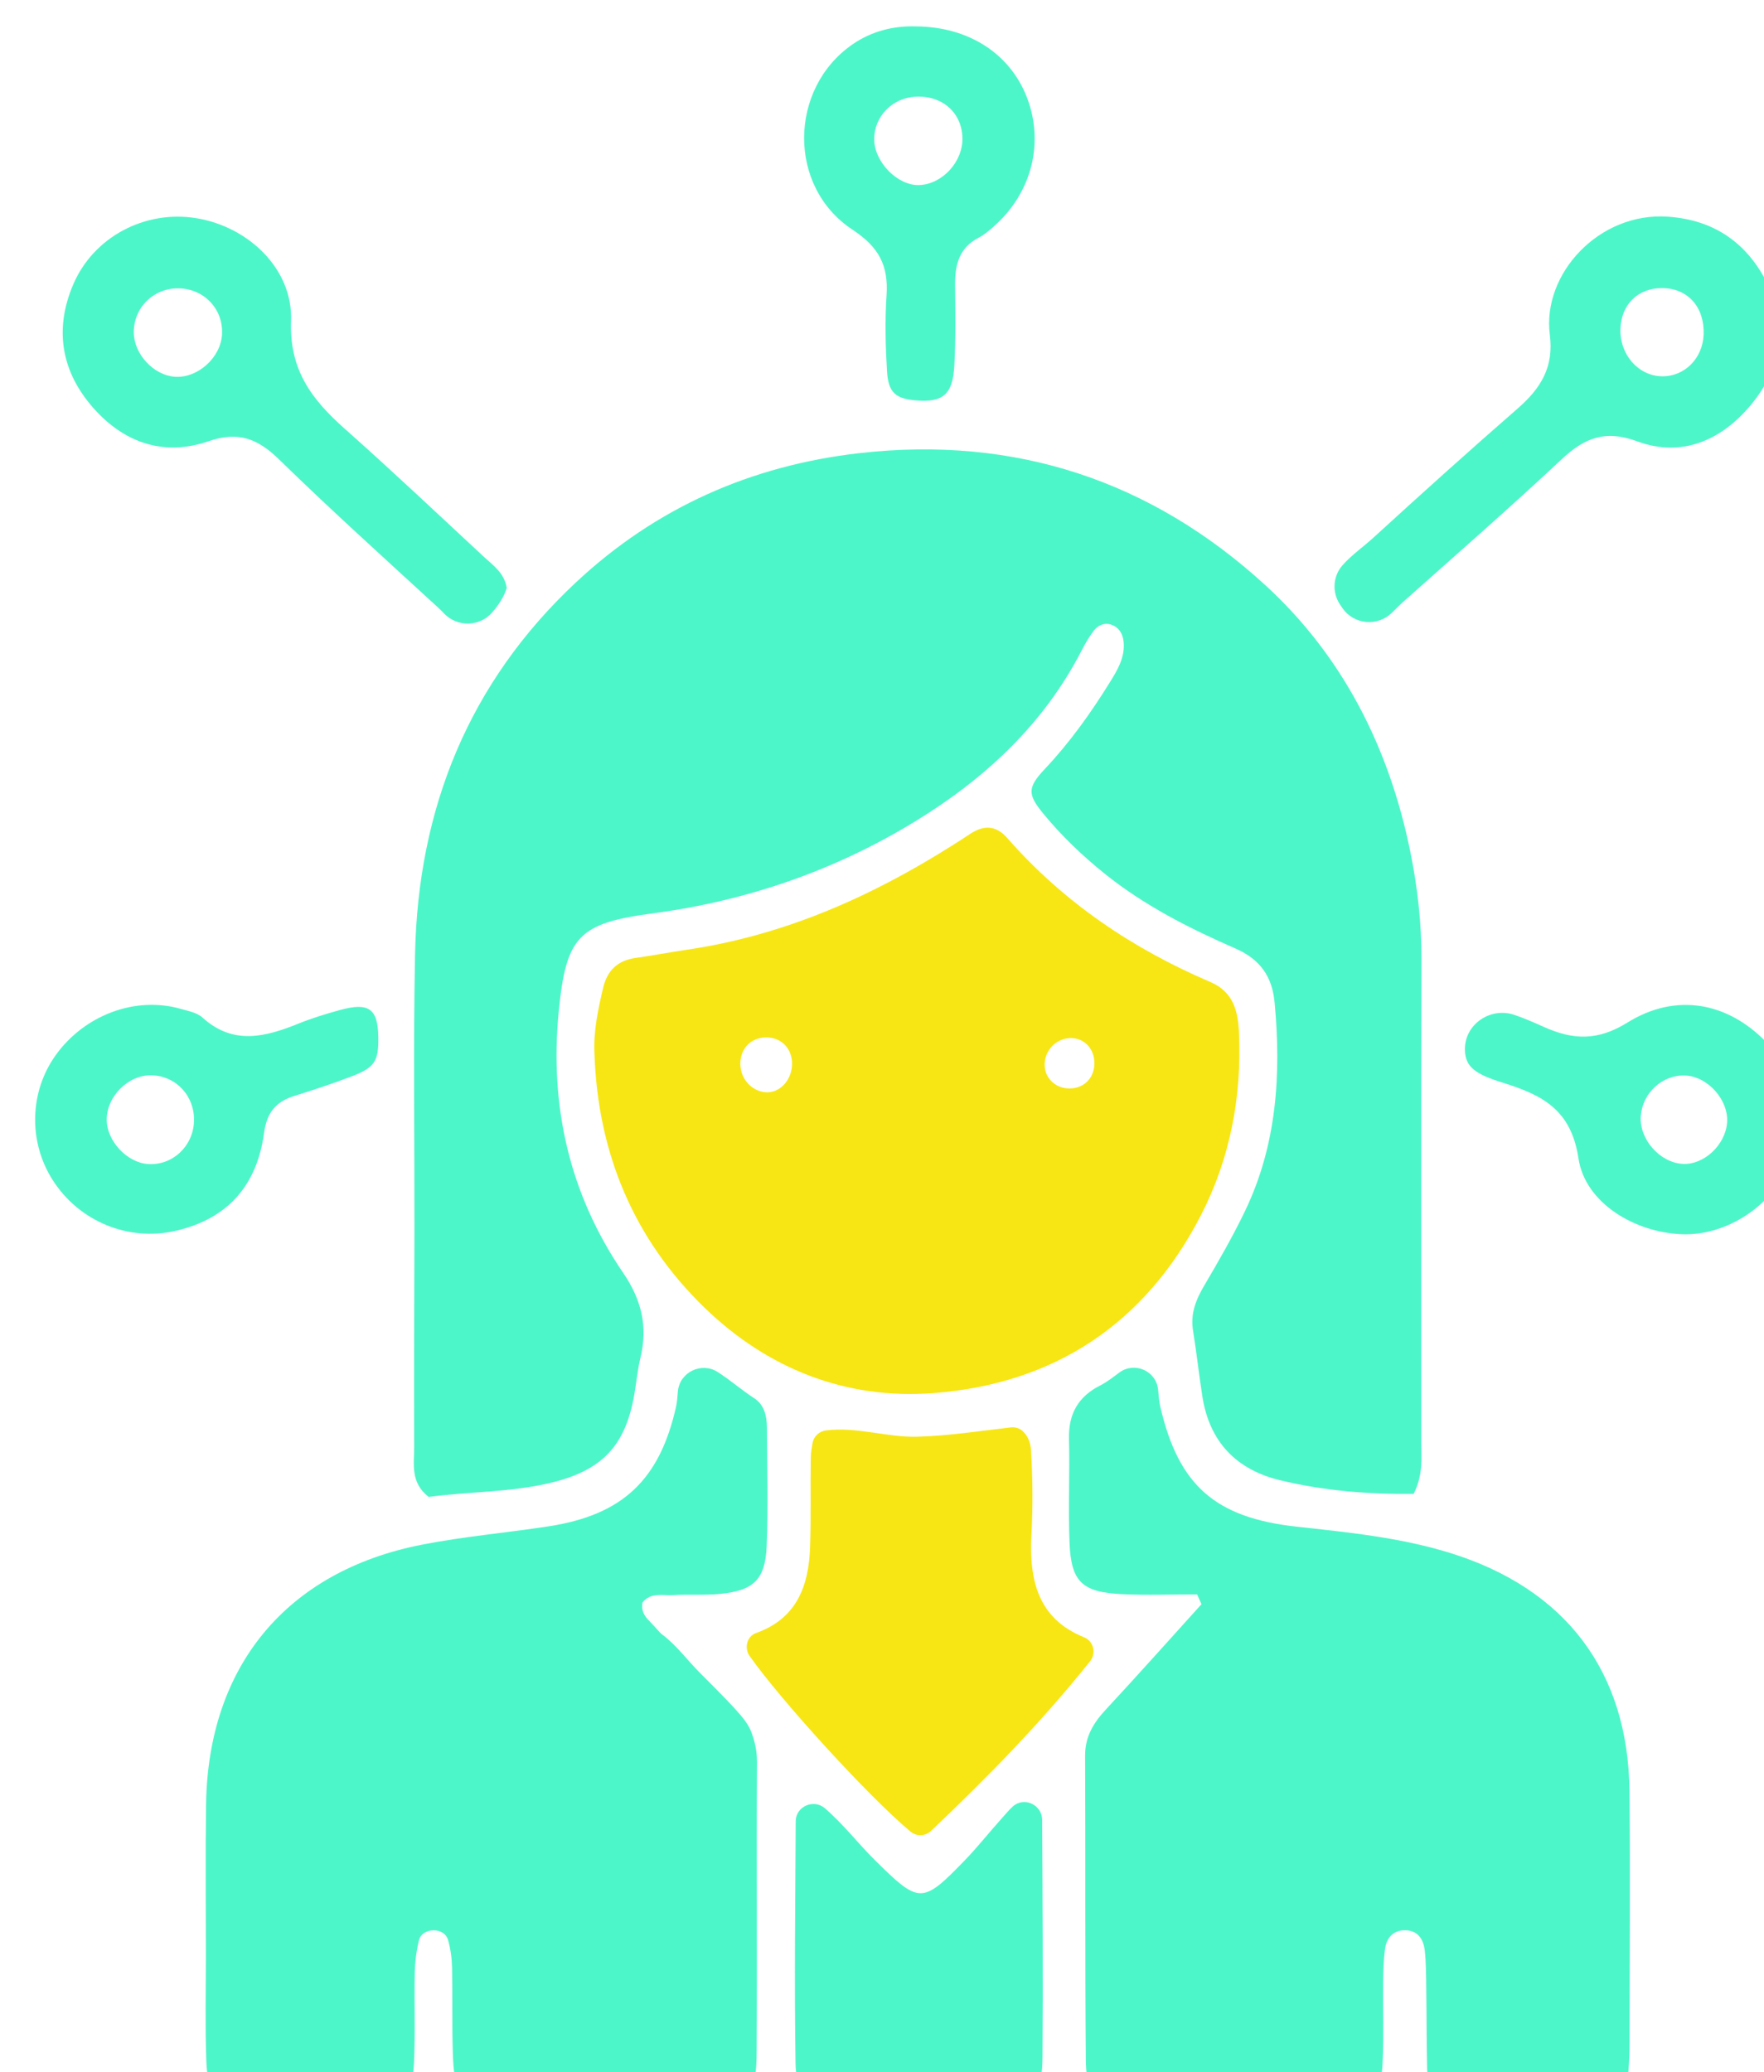
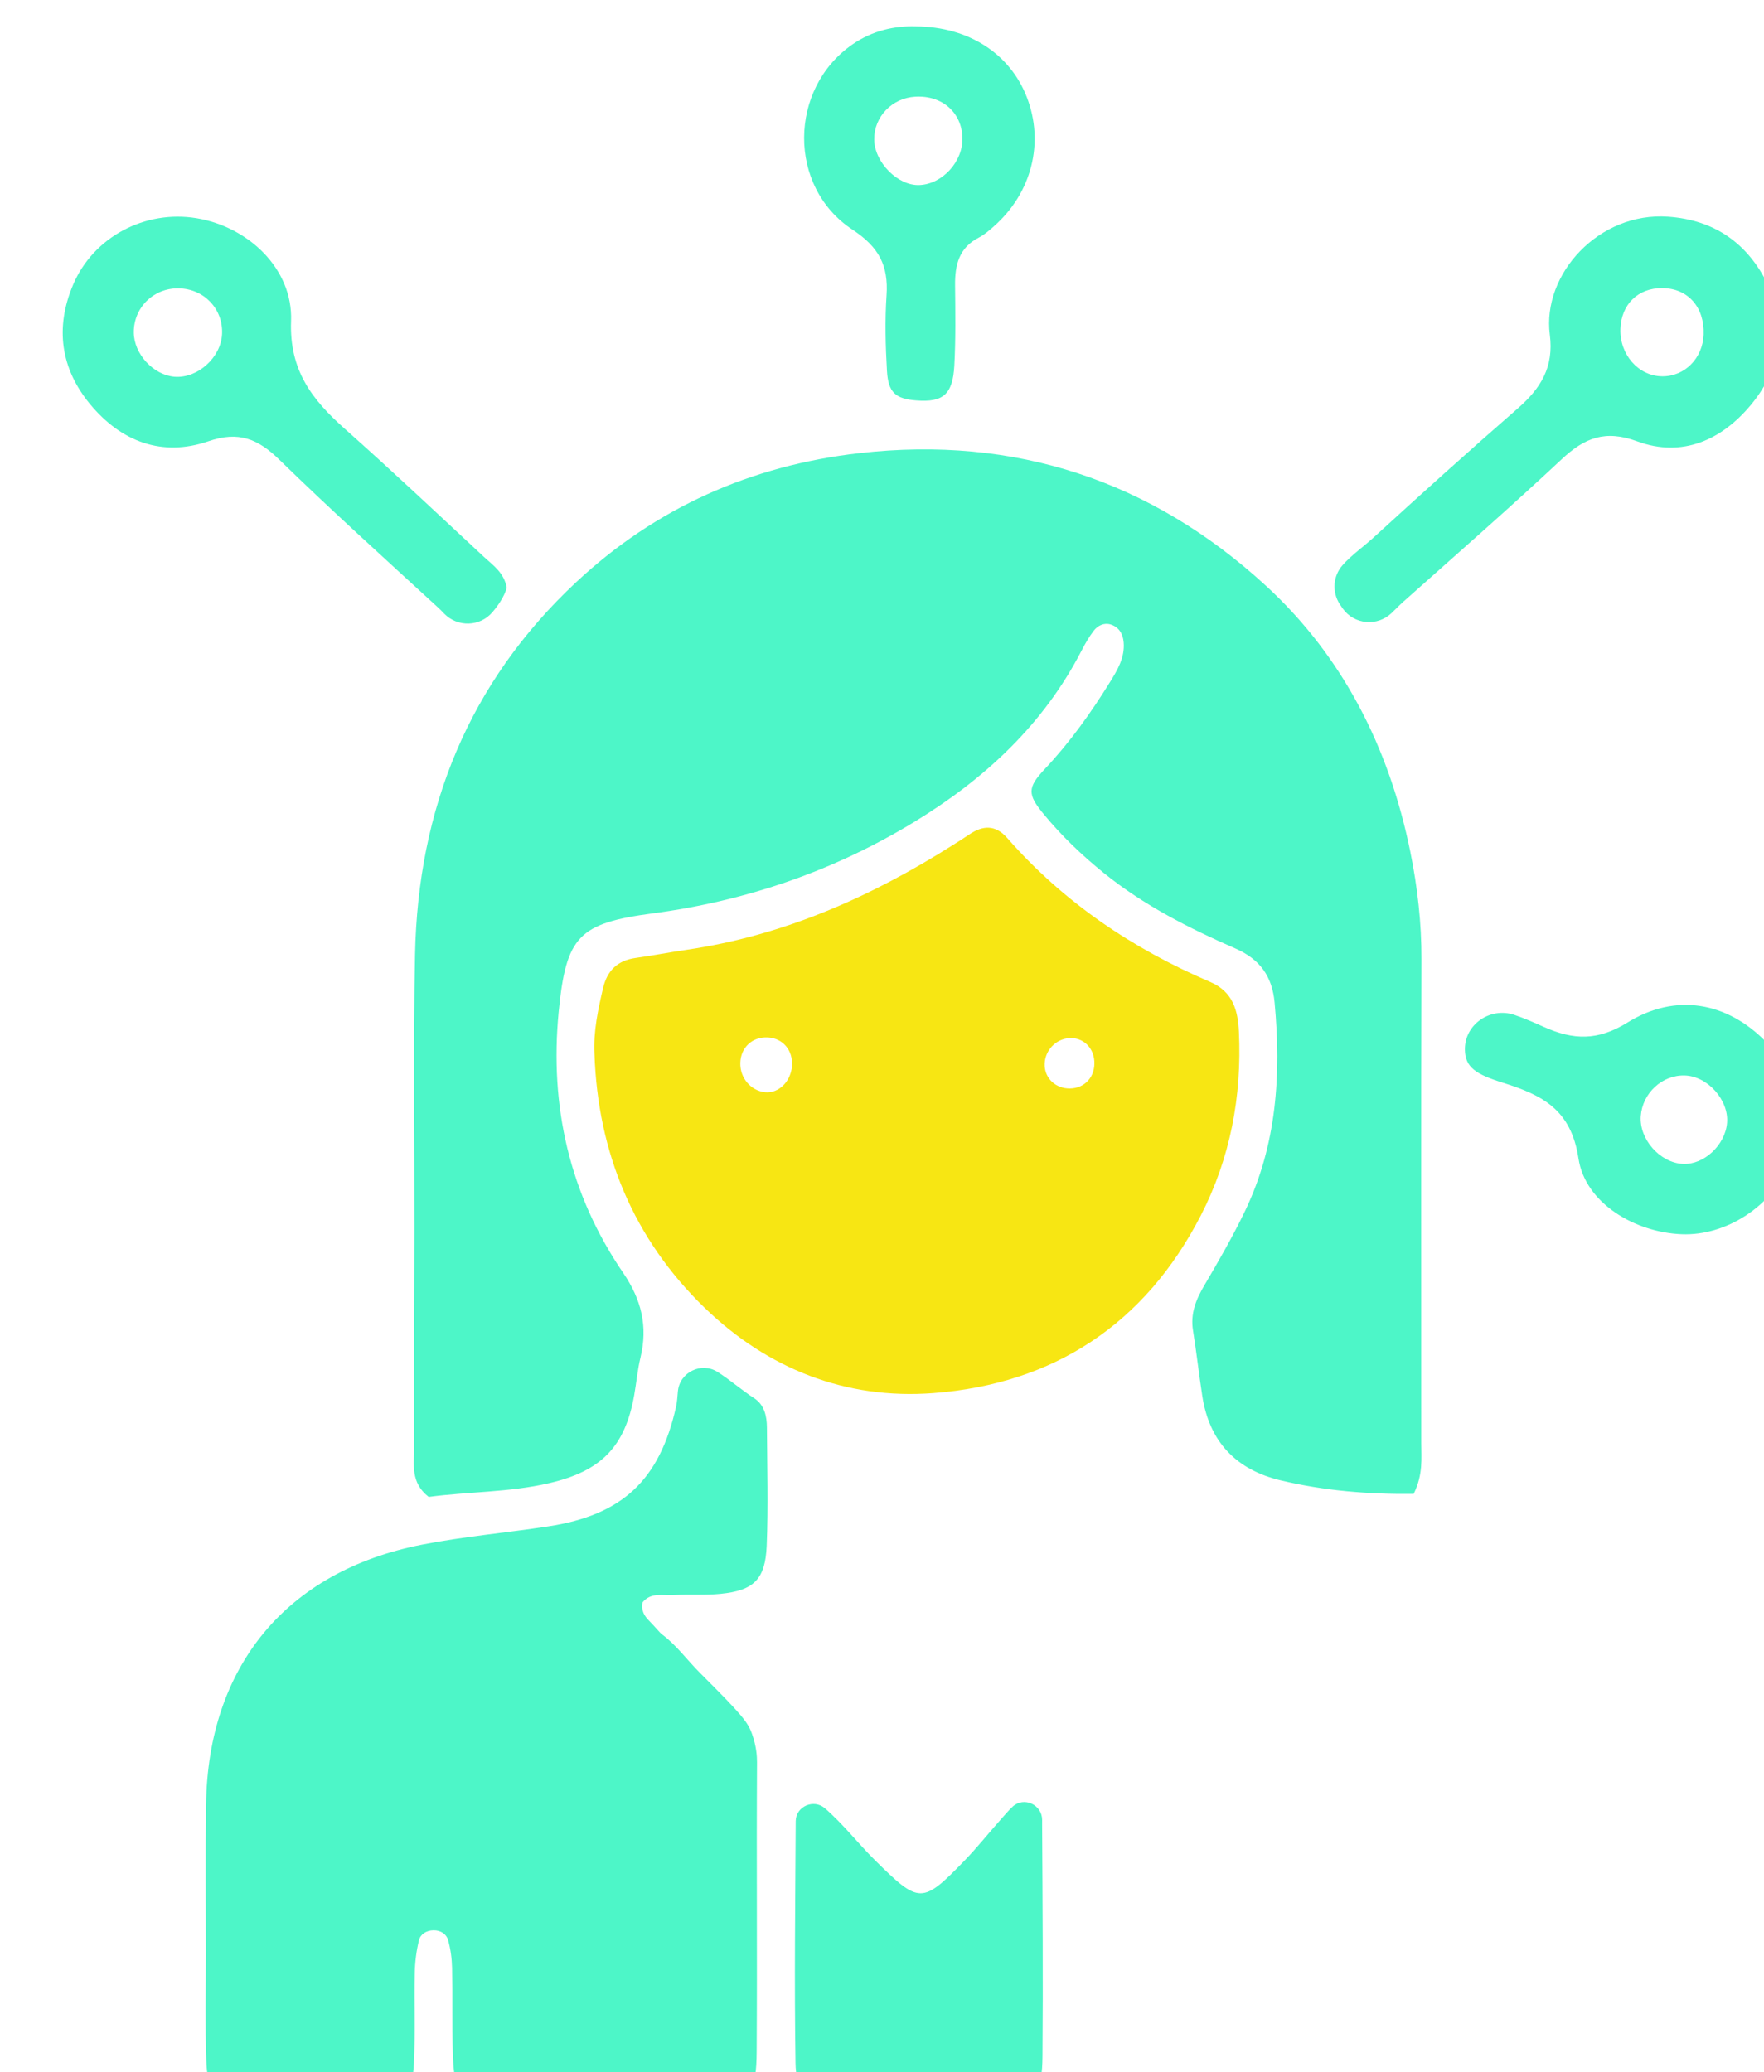
<svg xmlns="http://www.w3.org/2000/svg" id="Layer_1" data-name="Layer 1" viewBox="0 0 200.881 236">
  <defs>
    <filter id="drop-shadow-6" x="-11.786" y="-12.078" width="232" height="267" filterUnits="userSpaceOnUse">
      <feOffset dx="4" dy="3" />
      <feGaussianBlur result="blur" stdDeviation="5" />
      <feFlood flood-color="#000" flood-opacity=".5" />
      <feComposite in2="blur" operator="in" />
      <feComposite in="SourceGraphic" />
    </filter>
  </defs>
  <g filter="url(#drop-shadow-6)">
    <path d="M156.987,167.149c-5.255.061-10.24-.369-15.142-1.536-5.075-1.209-8.127-4.4-8.93-9.61-.383-2.487-.659-4.991-1.058-7.476-.306-1.905.328-3.488,1.273-5.095,1.639-2.786,3.259-5.598,4.657-8.51,3.62-7.54,4.123-15.558,3.363-23.741-.273-2.944-1.637-4.916-4.46-6.149-5.276-2.306-10.41-4.908-14.94-8.561-2.534-2.044-4.871-4.28-6.928-6.784-1.812-2.204-1.845-2.975.166-5.108,2.86-3.035,5.246-6.392,7.429-9.913.852-1.375,1.691-2.785,1.544-4.511-.083-.974-.548-1.745-1.493-2.032-.74-.225-1.457.124-1.907.708-.545.706-.994,1.498-1.405,2.294-4.346,8.419-11.025,14.595-18.979,19.452-9.178,5.604-19.168,9.035-29.828,10.451-8.452,1.123-9.885,2.602-10.723,11.182-1.054,10.79,1.218,20.794,7.336,29.759,2.09,3.062,2.828,6.103,1.976,9.648-.336,1.395-.462,2.838-.71,4.255-1.031,5.897-3.752,8.685-9.713,10.063-4.569,1.057-9.24.955-13.696,1.561-2.122-1.647-1.647-3.753-1.655-5.65-.034-8.276.017-16.552.03-24.828.015-10.435-.138-20.873.07-31.304.331-16.578,6.101-30.953,18.323-42.382,9.081-8.492,19.931-13.32,32.318-14.724,17.689-2.005,33.177,3.133,46.169,15.026,8.847,8.098,14.116,18.533,16.519,30.324.827,4.057,1.295,8.149,1.282,12.317-.057,18.351-.012,36.702-.022,55.054,0,1.77.233,3.589-.867,5.82Z" fill="#4df6c8" />
    <path d="M73.199,155.458c.207-2.172,2.676-3.368,4.517-2.197,1.465.932,2.748,2.074,4.165,2.99,1.153.745,1.447,2.026,1.454,3.324.025,4.493.156,8.993-.025,13.478-.155,3.847-1.475,5.103-5.256,5.482-1.782.179-3.595.037-5.387.142-1.194.07-2.544-.348-3.498.836-.177.936.218,1.547.737,2.074.73.741,1.224,1.372,1.481,1.563,1.644,1.22,2.863,2.927,4.311,4.373,4.803,4.801,5.452,5.588,5.949,6.99.483,1.363.565,2.479.561,3.21-.066,10.965.03,21.931-.04,32.896-.03,4.694-.629,5.258-5.332,5.301-8.089.075-16.179.086-24.268.011-4.333-.04-4.855-.626-5-5.091-.105-3.233-.017-6.472-.087-9.706-.023-1.064-.166-2.154-.455-3.174-.197-.694-.856-1.115-1.662-1.104-.8.011-1.481.433-1.651,1.127-.295,1.205-.454,2.467-.48,3.71-.071,3.414.073,6.836-.09,10.244-.15,3.131-.849,3.873-3.891,3.954-5.209.14-10.427.144-15.637.027-3.301-.074-3.999-.821-4.122-4.287-.141-3.95-.047-7.908-.047-11.863,0-5.752-.059-11.506.022-17.257.222-15.727,9.166-26.555,24.577-29.576,4.749-.931,9.595-1.351,14.385-2.083,8.478-1.295,12.688-5.297,14.558-13.624.127-.564.154-1.161.211-1.768Z" fill="#4df6c8" />
-     <path d="M132.323,178.595c-2.849,0-5.704.111-8.547-.025-4.545-.218-5.796-1.395-5.979-5.832-.162-3.949.037-7.912-.063-11.866-.072-2.841,1.065-4.824,3.581-6.084.779-.39,1.468-.962,2.183-1.479,1.721-1.245,4.158-.166,4.382,1.946.069.647.099,1.294.238,1.899,2.074,9.032,6.265,12.708,15.534,13.73,5.888.65,11.794,1.226,17.505,3,13.103,4.069,20.269,13.474,20.405,27.137.095,9.53.018,19.061.006,28.592-.001,1.077-.029,2.159-.126,3.231-.174,1.923-1.332,2.937-3.2,2.95-5.572.041-11.145.048-16.716-.035-1.894-.028-2.966-1.194-3.008-3.113-.068-3.056-.055-6.113-.099-9.169-.021-1.437-.014-2.882-.169-4.307-.15-1.381-.879-2.399-2.434-2.315-1.252.068-1.927.953-2.088,2.101-.174,1.24-.203,2.506-.217,3.762-.034,3.057.084,6.119-.06,9.169-.147,3.13-.798,3.821-3.892,3.95-3.77.158-7.551.067-11.327.07-4.675.004-9.353.083-14.026-.036-3.839-.098-4.526-.698-4.557-4.386-.097-11.508-.026-23.017-.078-34.526-.01-2.159.944-3.721,2.347-5.231,3.681-3.961,7.275-8.004,10.904-12.013-.238-.533-.262-.588-.5-1.122Z" fill="#4df6c8" />
    <path d="M63.694,116.992c-.123-2.553.412-5.015.987-7.47.458-1.957,1.636-3.123,3.675-3.411,1.956-.277,3.898-.649,5.853-.936,11.062-1.625,21.022-6.038,30.382-11.975.608-.385,1.217-.769,1.813-1.172,1.551-1.049,2.975-1.09,4.296.417,6.402,7.304,14.242,12.603,23.122,16.397,2.617,1.118,3.154,3.297,3.266,5.695.343,7.329-.986,14.385-4.34,20.9-6.361,12.356-16.712,19.191-30.462,20.235-9.976.758-18.877-2.781-26.042-9.717-8.098-7.839-12.173-17.661-12.549-28.962ZM83.115,121.4c1.548.162,2.952-1.207,3.074-2.999.122-1.791-1.046-3.16-2.766-3.241-1.753-.083-3.071,1.145-3.117,2.905-.044,1.701,1.188,3.165,2.809,3.335ZM117.838,115.237c-1.652.061-2.96,1.51-2.871,3.181.078,1.469,1.3,2.566,2.848,2.556,1.738-.012,2.936-1.352,2.804-3.14-.115-1.561-1.284-2.653-2.781-2.598Z" fill="#f7e613" />
-     <path d="M99.689,205.617c-4.812-4.013-14.809-15.005-18.326-20.005-.635-.902-.318-2.222.717-2.606.006-.002.012-.004.019-.007,4.635-1.652,5.997-5.361,6.151-9.765.12-3.408.025-6.822.081-10.233.009-.529.095-1.056.198-1.636.137-.771.769-1.353,1.547-1.447,3.546-.43,6.95.811,10.363.719,3.651-.098,7.289-.676,10.672-1.061.514-.059,1.038.105,1.405.47.692.691.854,1.476.901,2.264.187,3.149.21,6.309.043,9.459-.275,5.207.724,9.582,5.992,11.714,1.084.439,1.418,1.815.688,2.728-5.673,7.094-11.728,13.263-18.116,19.325-.645.612-1.65.652-2.333.082Z" fill="#f7e613" />
    <path d="M86.615,204.414c.021-1.679,2.055-2.555,3.325-1.456,2.13,1.841,3.786,4.024,5.704,5.918,5.04,4.978,5.367,5.03,10.212.023,1.496-1.546,2.832-3.247,4.272-4.849.392-.436.775-.895,1.193-1.282,1.281-1.185,3.362-.22,3.358,1.526,0,.162-.003.322-.002.478.051,8.803.115,17.606.041,26.408-.034,4.041-.669,4.661-4.758,4.73-6.286.106-12.576.104-18.862-.012-3.457-.064-4.457-.819-4.506-3.979-.142-9.157-.027-18.318.023-27.477,0-.009,0-.018,0-.027Z" fill="#4df6c8" />
    <path d="M53.709,63.956c-.327,1.064-.942,1.949-1.62,2.755-1.415,1.682-3.987,1.755-5.513.172-.22-.228-.436-.454-.662-.661-6.077-5.58-12.205-11.111-18.11-16.87-2.434-2.374-4.633-3.277-8.062-2.096-5.316,1.831-9.972.017-13.474-4.211-3.356-4.051-4.026-8.716-1.938-13.627,2.304-5.419,8.171-8.54,14.068-7.561,5.865.974,10.971,5.75,10.747,11.703-.212,5.632,2.407,8.982,6.14,12.298,5.362,4.764,10.58,9.692,15.833,14.577,1.029.957,2.288,1.778,2.59,3.52ZM21.287,35.053c.137-2.851-2.033-5.151-4.917-5.212-2.862-.061-5.147,2.171-5.135,5.016.011,2.456,2.235,4.87,4.657,5.054,2.616.198,5.266-2.188,5.395-4.857Z" fill="#4df6c8" />
    <path d="M148.914,66.317c-.118-.165-.233-.334-.344-.505-.899-1.382-.775-3.205.319-4.438,1.051-1.185,2.371-2.091,3.51-3.133,5.432-4.969,10.903-9.896,16.452-14.733,2.599-2.266,4.119-4.689,3.64-8.386-.893-6.892,5.582-13.995,13.463-13.441,5.407.38,9.133,3.132,11.398,7.798,2.359,4.859,1.374,9.598-1.945,13.613-3.328,4.026-7.847,6.067-12.966,4.175-3.654-1.35-6.004-.391-8.604,2.044-5.897,5.522-11.987,10.838-18.019,16.215-.454.405-.883.85-1.328,1.281-1.623,1.571-4.263,1.348-5.577-.489ZM190.004,35.098c.113-3.12-1.79-5.261-4.697-5.285-2.763-.023-4.682,1.845-4.775,4.646-.097,2.926,2.043,5.365,4.738,5.401,2.57.034,4.636-2.043,4.735-4.762Z" fill="#4df6c8" />
    <path d="M100.269.007c6.066.032,10.754,3.127,12.67,8.077,2.005,5.18.551,10.899-3.755,14.695-.537.473-1.094.963-1.723,1.286-2.258,1.156-2.722,3.128-2.699,5.424.031,3.052.081,6.112-.085,9.157-.181,3.302-1.296,4.207-4.36,3.96-2.328-.187-3.167-.889-3.31-3.358-.167-2.865-.239-5.755-.047-8.614.226-3.368-.855-5.484-3.865-7.464-7.442-4.894-7.27-16.067-.043-21.096C95.369.459,97.952-.068,100.269.007ZM105.6,12.691c-.081-2.891-2.313-4.842-5.353-4.678-2.652.142-4.718,2.284-4.694,4.867.024,2.606,2.693,5.3,5.148,5.199,2.633-.109,4.974-2.684,4.899-5.387Z" fill="#4df6c8" />
-     <path d="M39.08,115.139c.041,2.695-.389,3.436-2.954,4.426-2.176.839-4.399,1.565-6.625,2.263-2.106.661-3.12,1.907-3.433,4.218-.803,5.924-4.095,9.784-10.098,11.15-5.358,1.218-10.962-1.061-13.981-5.807-2.777-4.365-2.635-10.038.355-14.211,3.28-4.577,9.098-6.746,14.232-5.272.859.246,1.864.429,2.483.991,3.523,3.2,7.203,2.198,10.987.667,1.494-.604,3.049-1.077,4.605-1.508,3.357-.929,4.38-.193,4.43,3.083ZM18.091,124.747c.113-2.882-2.009-5.202-4.827-5.275-2.654-.069-5.133,2.404-5.109,5.097.021,2.395,2.3,4.837,4.676,5.01,2.773.202,5.147-1.979,5.26-4.833Z" fill="#4df6c8" />
    <path d="M162.821,116.534c-.028-2.873,2.896-4.861,5.62-3.946,1.18.397,2.29.892,3.379,1.38,3.369,1.508,6.14,1.587,9.519-.507,5.524-3.423,11.343-2.302,15.717,2.149,3.817,3.883,4.841,8.997,2.784,13.902-2.037,4.858-7.251,8.267-12.334,8.063-5.36-.214-10.987-3.558-11.75-8.624-.841-5.588-4.125-7.227-8.639-8.641-3.063-.959-4.276-1.75-4.297-3.776ZM187.646,129.566c2.381.121,4.807-2.126,5.027-4.656.227-2.607-2.217-5.348-4.829-5.417-2.557-.068-4.794,1.998-4.996,4.611-.203,2.629,2.167,5.328,4.798,5.462Z" fill="#4df6c8" />
  </g>
</svg>